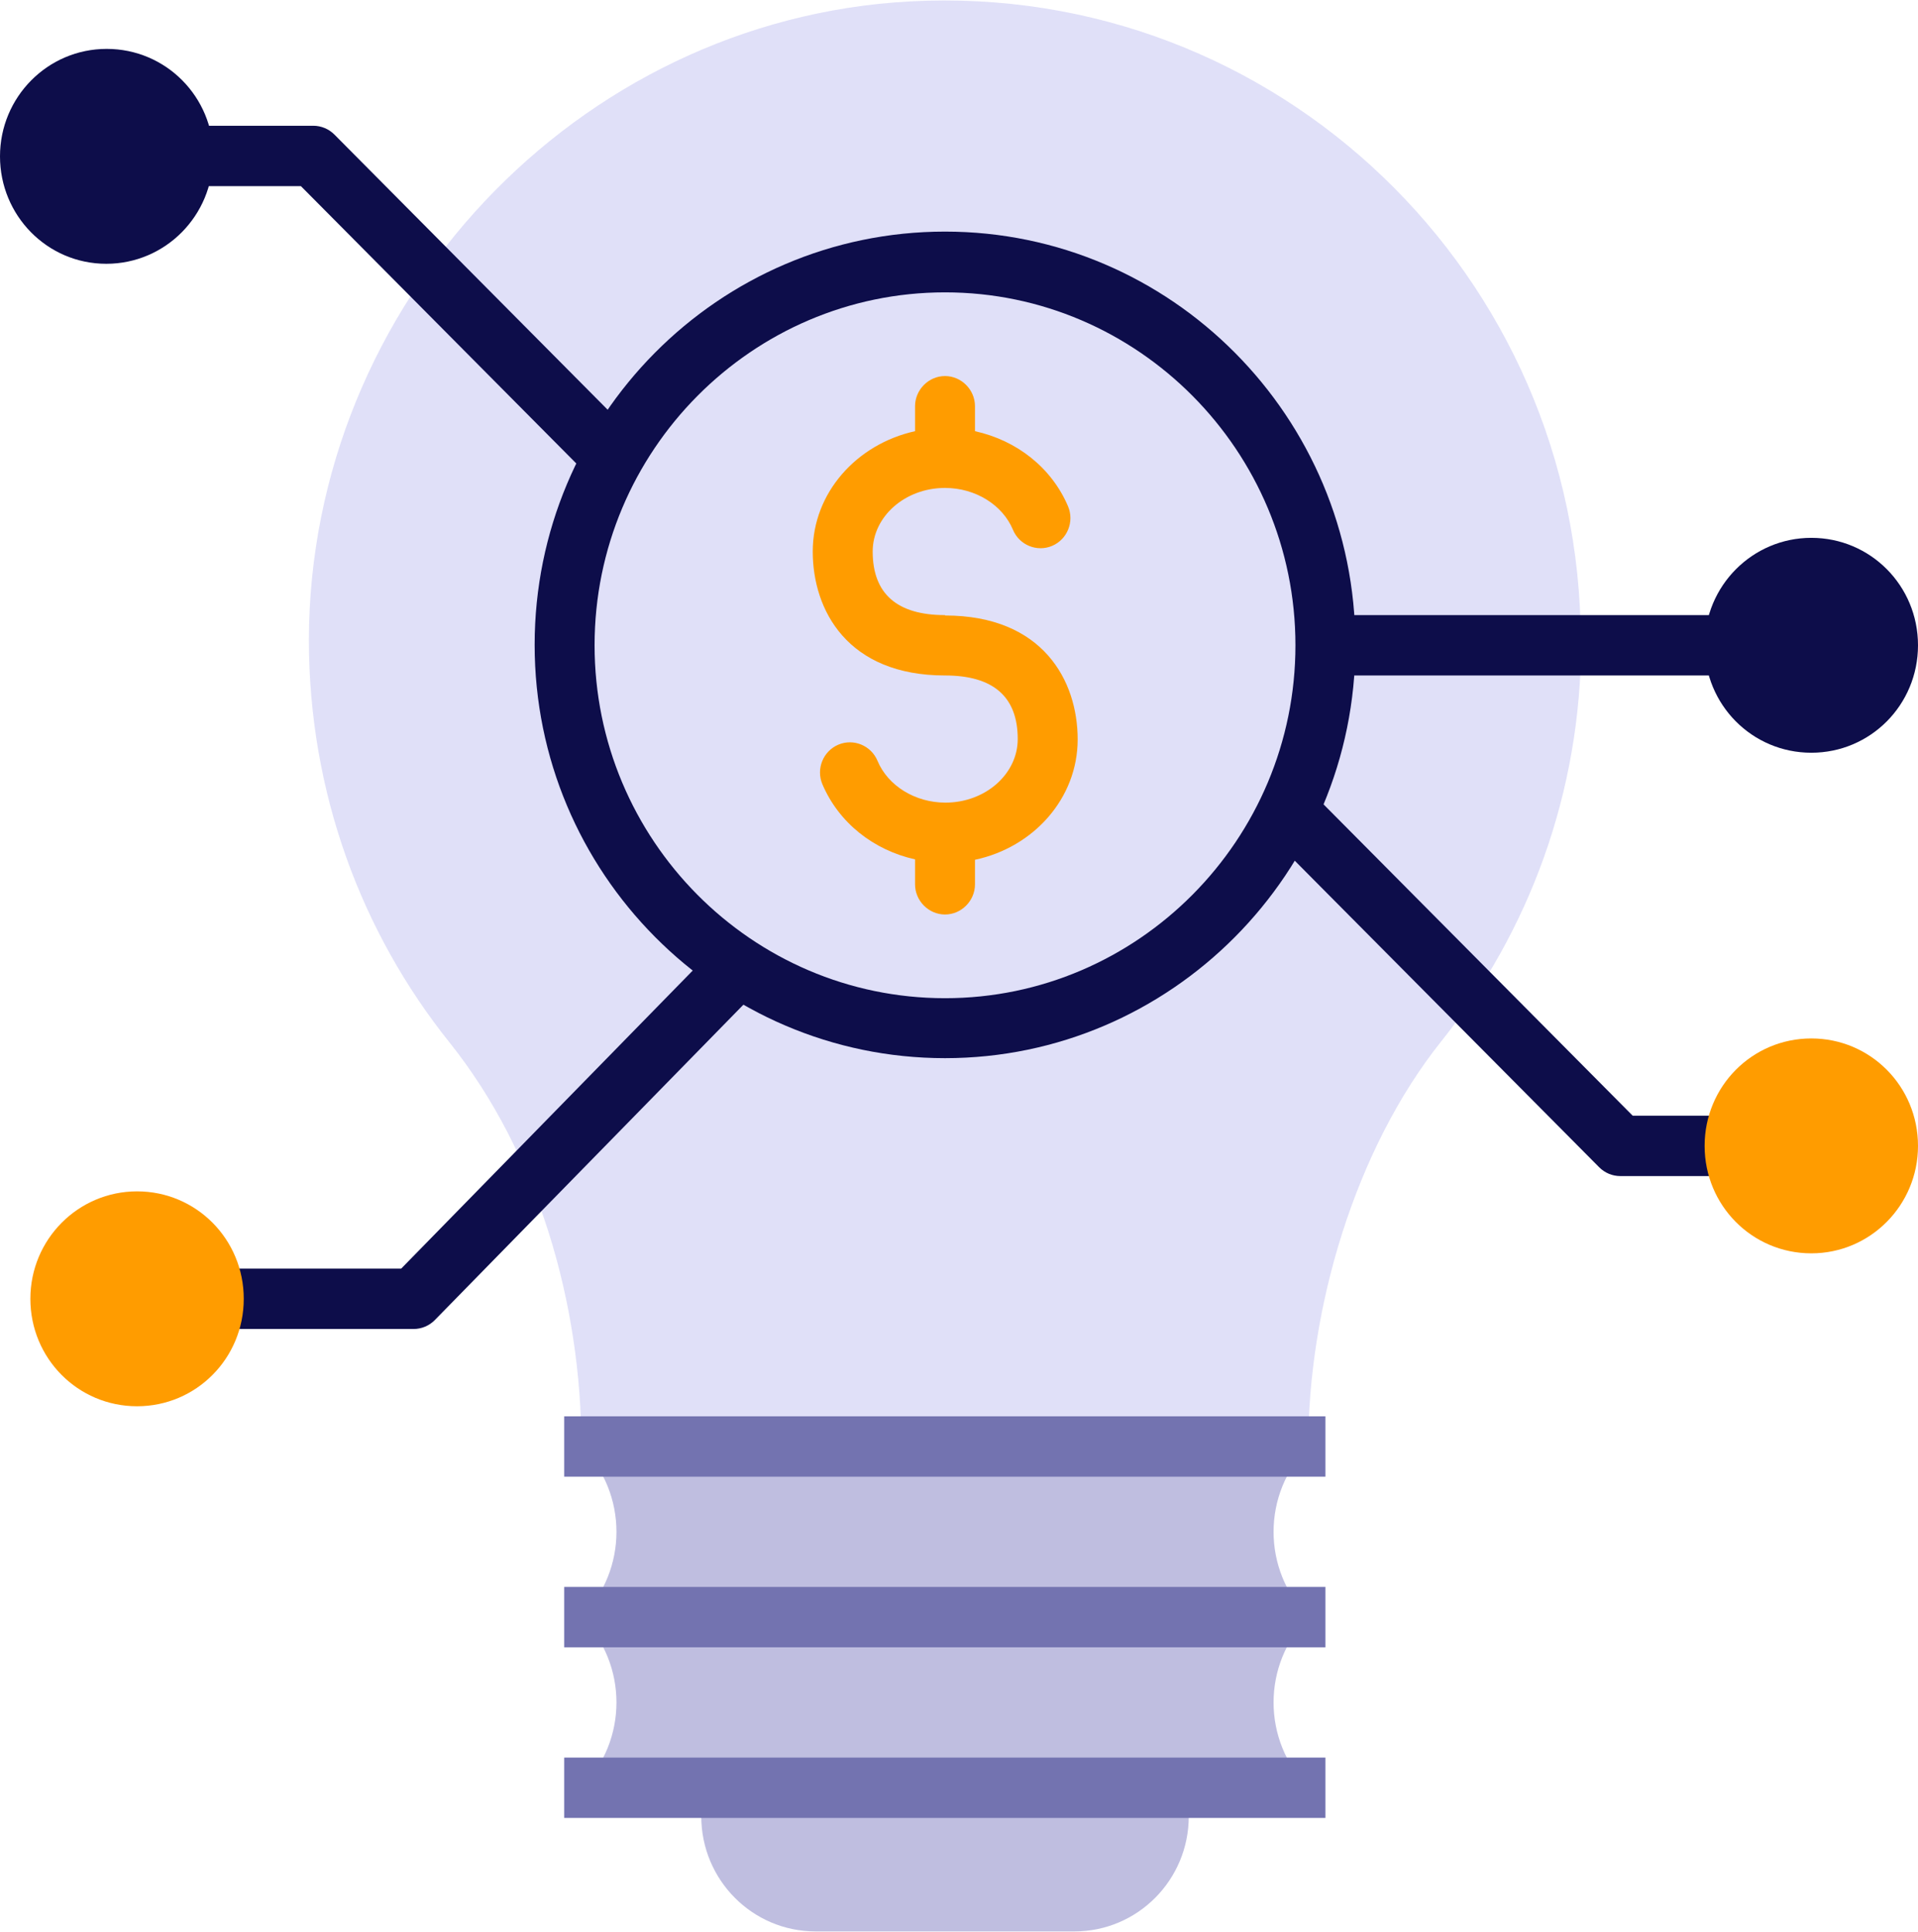
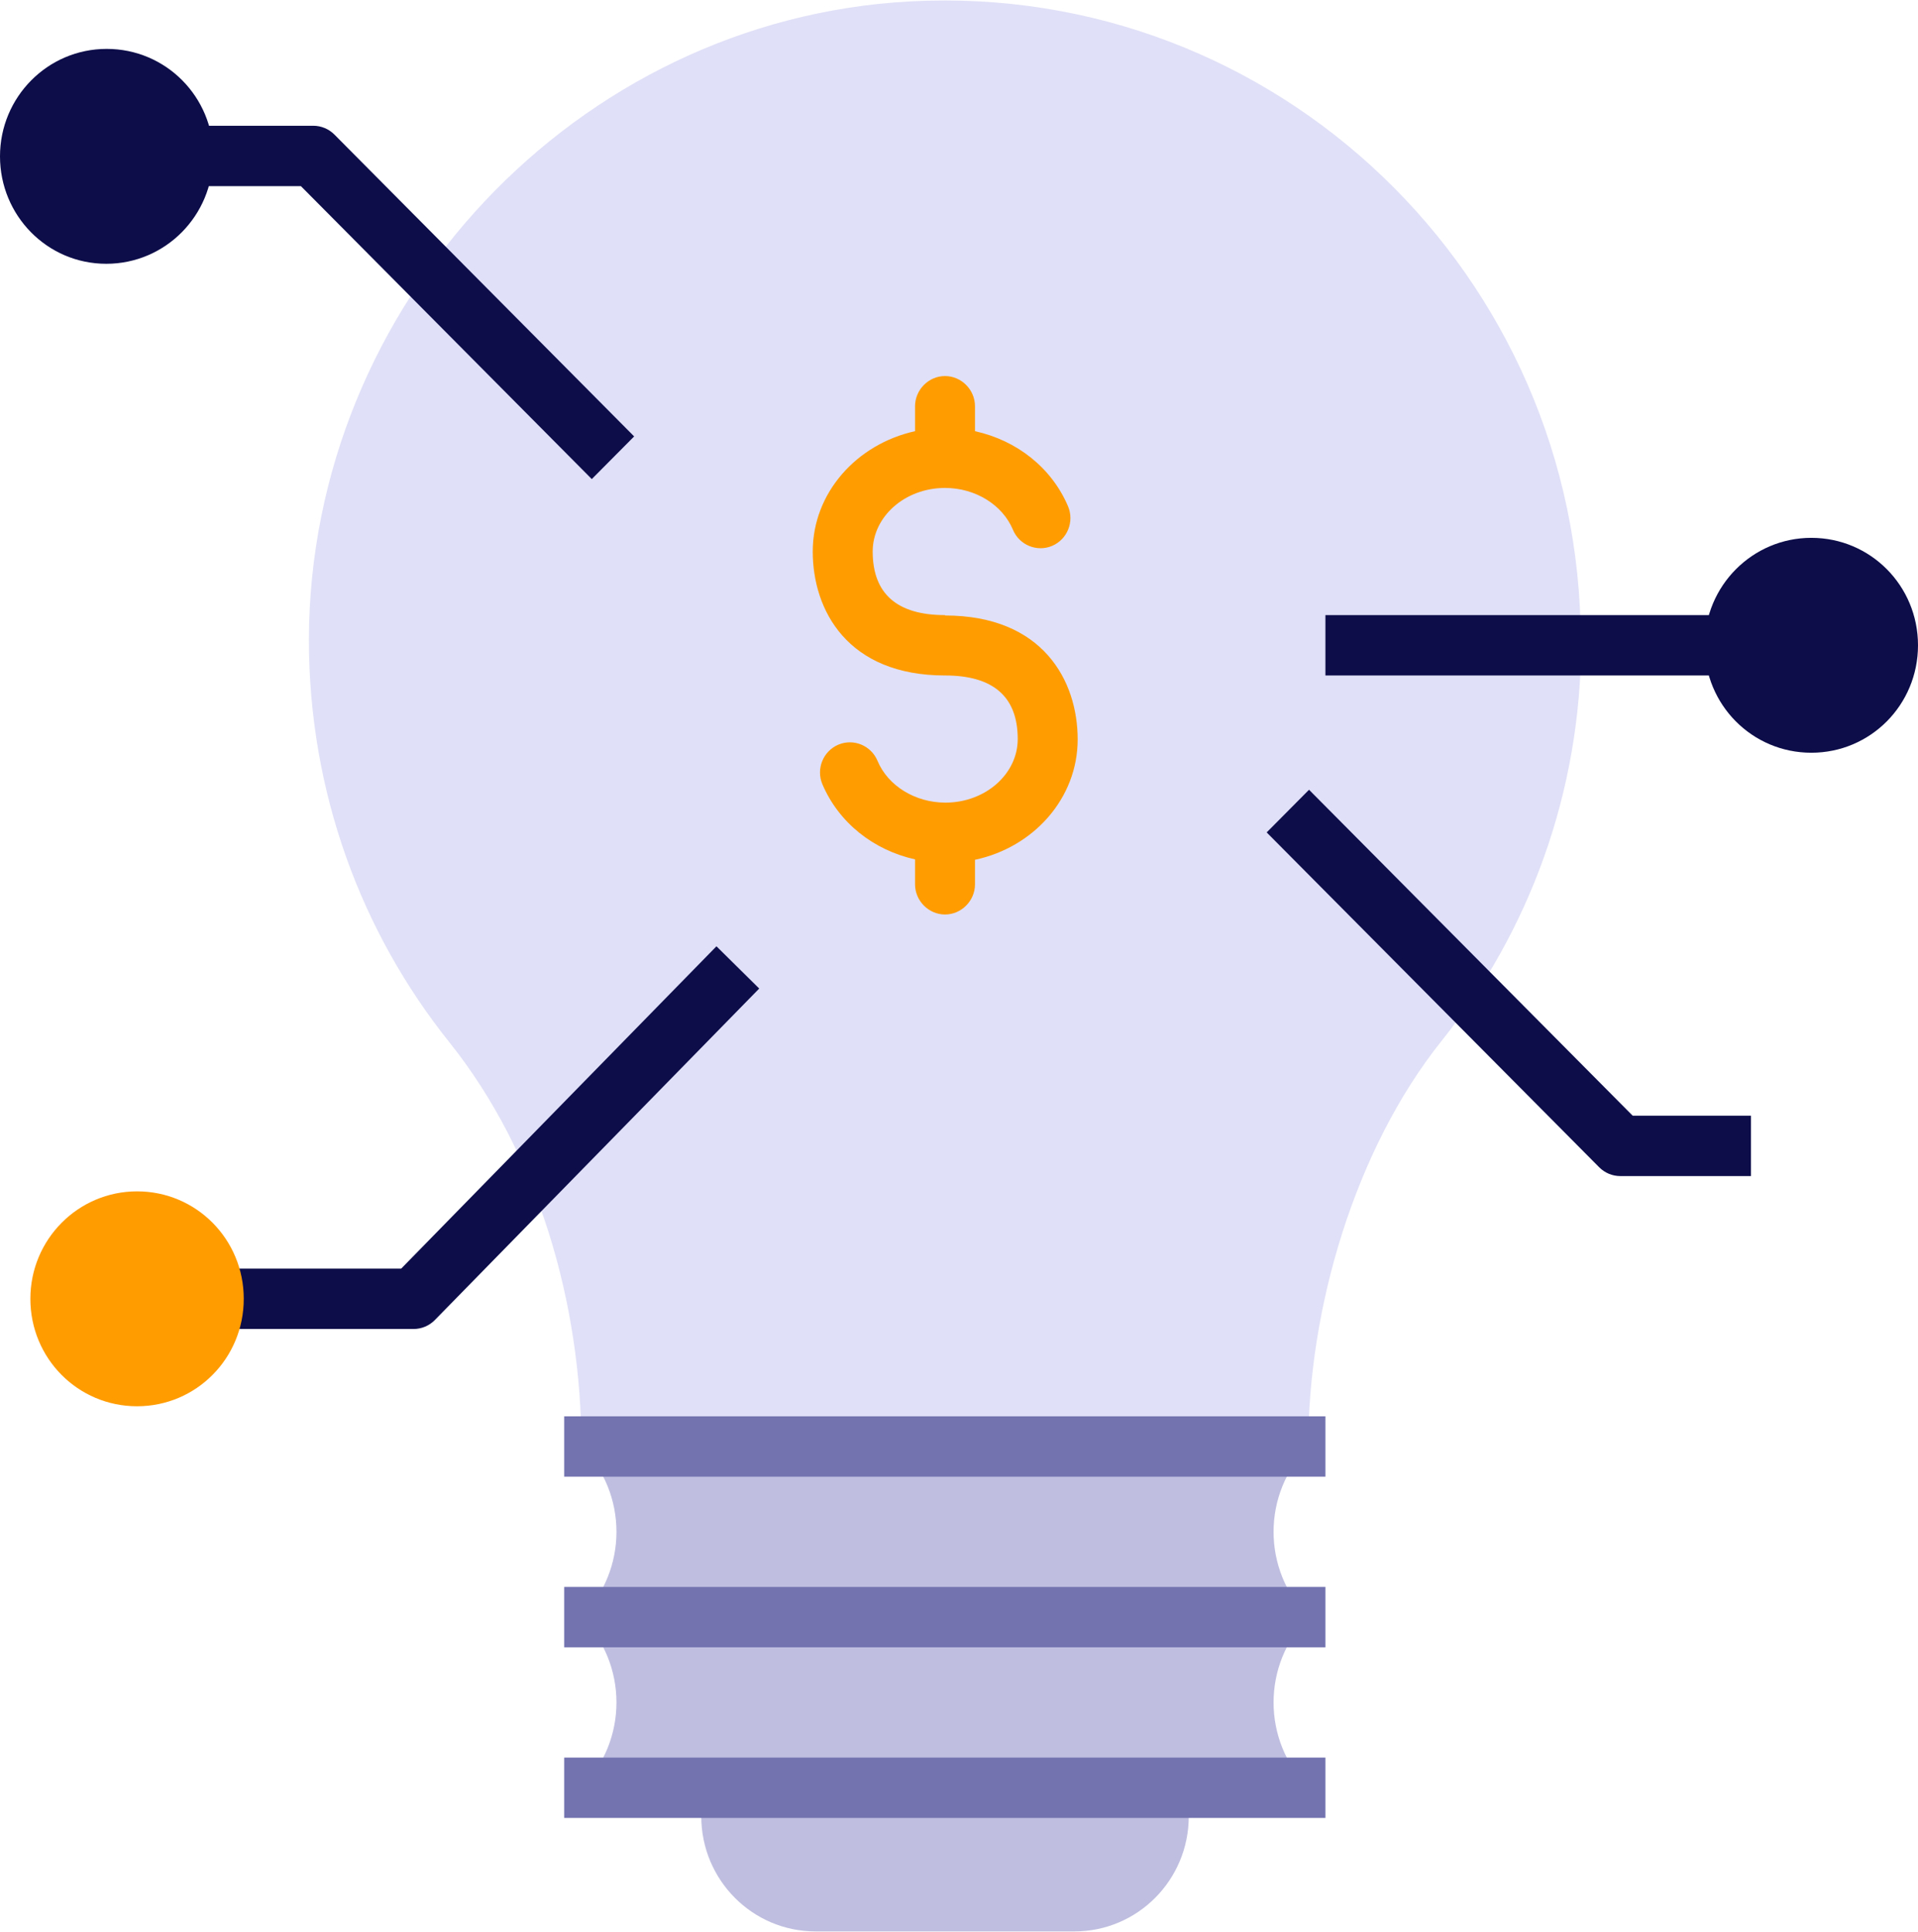
<svg xmlns="http://www.w3.org/2000/svg" width="140" height="141" xml:space="preserve" overflow="hidden">
  <g transform="translate(-514 -368)">
    <path d="M115.383 46.433C115.383 19.95 93.217-1.371 66.412 0.058 42.087 1.371 22.604 21.962 22.546 46.317 22.546 57.371 26.367 67.521 32.812 75.513 39.288 83.562 42.438 94.471 42.438 104.796L95.492 104.796C95.492 94.763 98.904 83.271 105.204 75.425 111.592 67.492 115.412 57.4 115.412 46.433Z" fill="#E0E0F8" transform="matrix(1 0 0 1.007 514 368.044)" />
    <path d="M29.283 91.904 14.438 91.904 14.438 96.279 30.188 96.279C30.771 96.279 31.325 96.046 31.733 95.638L55.417 71.604 52.296 68.542 29.254 91.933Z" fill="#0D0D4A" transform="matrix(1 0 0 1.007 514 368.044)" />
    <path d="M96.746 44.538 127.779 44.538 127.779 48.913 96.746 48.913Z" fill="#0D0D4A" transform="matrix(1 0 0 1.007 514 368.044)" />
    <path d="M43.196 34.679 46.288 31.587 24.413 9.713C24.004 9.304 23.45 9.071 22.867 9.071L12.221 9.071 12.221 13.446 21.962 13.446 43.196 34.679Z" fill="#0D0D4A" transform="matrix(1 0 0 1.007 514 368.044)" />
    <path d="M119.175 80.821 95.55 57.196 92.458 60.288 116.725 84.554C117.133 84.963 117.688 85.196 118.271 85.196L127.808 85.196 127.808 80.821 119.175 80.821Z" fill="#0D0D4A" transform="matrix(1 0 0 1.007 514 368.044)" />
    <path d="M95.492 104.796 42.438 104.796C45.85 108.208 45.85 113.75 42.438 117.162 45.85 120.575 45.85 126.117 42.438 129.529L51.188 129.529 51.188 131.6C51.188 136.208 54.921 139.942 59.529 139.942L78.429 139.942C83.037 139.942 86.771 136.208 86.771 131.6L86.771 129.529 95.521 129.529C92.108 126.117 92.108 120.575 95.521 117.162 92.108 113.75 92.108 108.208 95.521 104.796Z" fill="#BFBEE0" transform="matrix(1 0 0 1.007 514 368.044)" />
-     <path d="M140 83.008C140 87.296 136.529 90.796 132.213 90.796 127.896 90.796 124.425 87.325 124.425 83.008 124.425 78.692 127.896 75.221 132.213 75.221 136.529 75.221 140 78.692 140 83.008Z" fill="#FF9C00" transform="matrix(1 0 0 1.007 514 368.044)" />
+     <path d="M140 83.008Z" fill="#FF9C00" transform="matrix(1 0 0 1.007 514 368.044)" />
    <path d="M10.004 86.304C5.717 86.304 2.217 89.775 2.217 94.092 2.217 98.408 5.688 101.879 10.004 101.879 14.321 101.879 17.792 98.408 17.792 94.092 17.792 89.775 14.321 86.304 10.004 86.304Z" fill="#FF9C00" transform="matrix(1 0 0 1.007 514 368.044)" />
    <path d="M132.213 38.938C127.925 38.938 124.425 42.408 124.425 46.725 124.425 51.042 127.896 54.513 132.213 54.513 136.529 54.513 140 51.042 140 46.725 140 42.408 136.529 38.938 132.213 38.938Z" fill="#0D0D4A" transform="matrix(1 0 0 1.007 514 368.044)" />
    <path d="M15.546 11.287C15.546 15.575 12.075 19.075 7.758 19.075 3.442 19.075 0 15.575 0 11.287 0 7 3.471 3.5 7.787 3.5 12.104 3.5 15.575 6.971 15.575 11.287Z" fill="#0D0D4A" transform="matrix(1 0 0 1.007 514 368.044)" />
-     <path d="M96.746 46.725C96.746 62.067 84.321 74.492 68.979 74.492 53.638 74.492 41.212 62.067 41.212 46.725 41.212 31.383 53.638 18.958 68.979 18.958 84.321 18.958 96.746 31.383 96.746 46.725Z" fill="#E0E0F8" transform="matrix(1 0 0 1.007 514 368.044)" />
-     <path d="M68.979 16.742C52.442 16.742 39.025 30.188 39.025 46.696 39.025 63.204 52.471 76.65 68.979 76.65 85.487 76.65 98.933 63.204 98.933 46.696 98.933 30.188 85.487 16.742 68.979 16.742ZM68.979 72.304C54.862 72.304 43.4 60.812 43.4 46.725 43.4 32.638 54.892 21.146 68.979 21.146 83.067 21.146 94.558 32.638 94.558 46.725 94.558 60.812 83.067 72.304 68.979 72.304Z" fill="#0D0D4A" transform="matrix(1 0 0 1.007 514 368.044)" />
    <path d="M68.979 44.538C65.479 44.538 63.7 42.992 63.7 39.929 63.7 37.392 66.062 35.321 68.979 35.321 71.196 35.321 73.179 36.546 73.938 38.354 74.404 39.462 75.688 39.987 76.796 39.521 77.904 39.054 78.429 37.771 77.963 36.663 76.767 33.862 74.229 31.879 71.167 31.208L71.167 29.4C71.167 28.204 70.175 27.212 68.979 27.212 67.783 27.212 66.792 28.204 66.792 29.4L66.792 31.208C62.533 32.142 59.325 35.671 59.325 39.929 59.325 44.188 61.862 48.913 68.979 48.913 72.508 48.913 74.287 50.458 74.287 53.521 74.287 56.058 71.925 58.129 69.008 58.129 66.792 58.129 64.808 56.904 64.05 55.096 63.583 53.987 62.3 53.462 61.192 53.929 60.083 54.396 59.558 55.679 60.025 56.788 61.221 59.587 63.758 61.571 66.792 62.242L66.792 64.05C66.792 65.246 67.783 66.237 68.979 66.237 70.175 66.237 71.167 65.246 71.167 64.05L71.167 62.271C75.454 61.367 78.662 57.808 78.662 53.55 78.662 49.292 76.125 44.567 68.979 44.567Z" fill="#FF9C00" transform="matrix(1 0 0 1.007 514 368.044)" />
    <path d="M41.183 127.342 96.746 127.342 96.746 131.717 41.183 131.717Z" fill="#7373B0" transform="matrix(1 0 0 1.007 514 368.044)" />
    <path d="M41.183 114.975 96.746 114.975 96.746 119.35 41.183 119.35Z" fill="#7373B0" transform="matrix(1 0 0 1.007 514 368.044)" />
    <path d="M41.183 102.608 96.746 102.608 96.746 106.983 41.183 106.983Z" fill="#7373B0" transform="matrix(1 0 0 1.007 514 368.044)" />
  </g>
</svg>